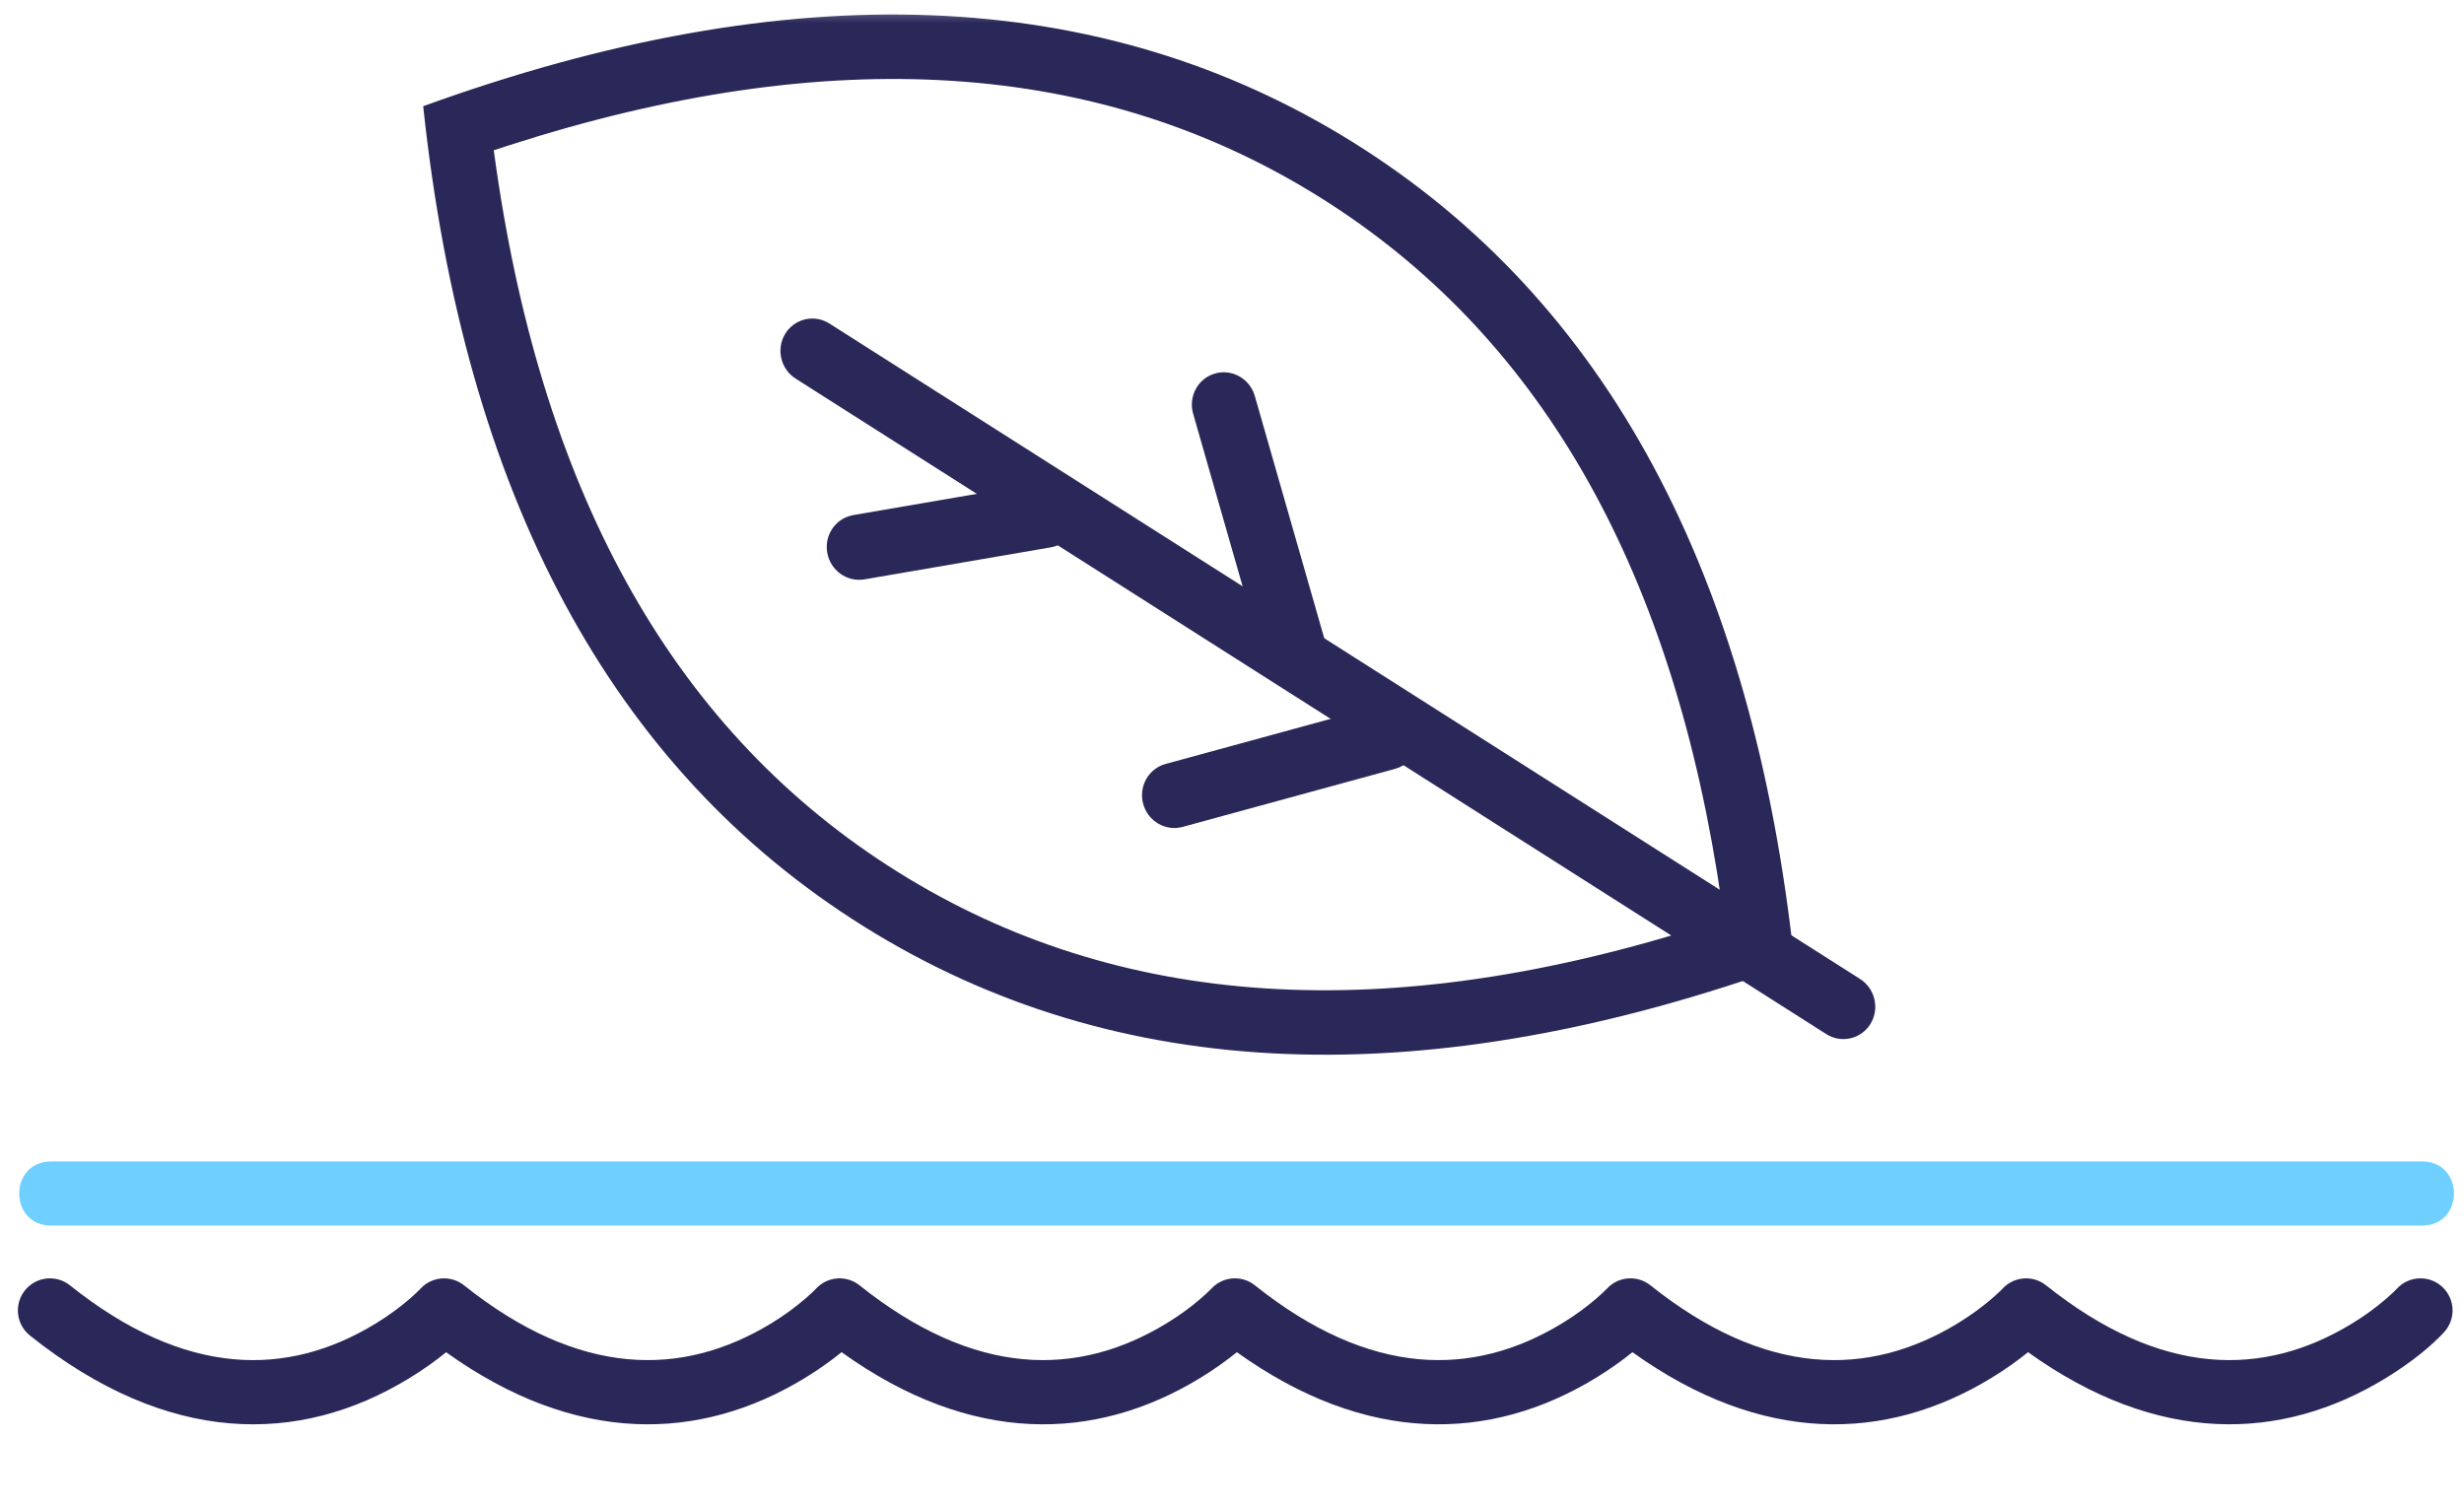
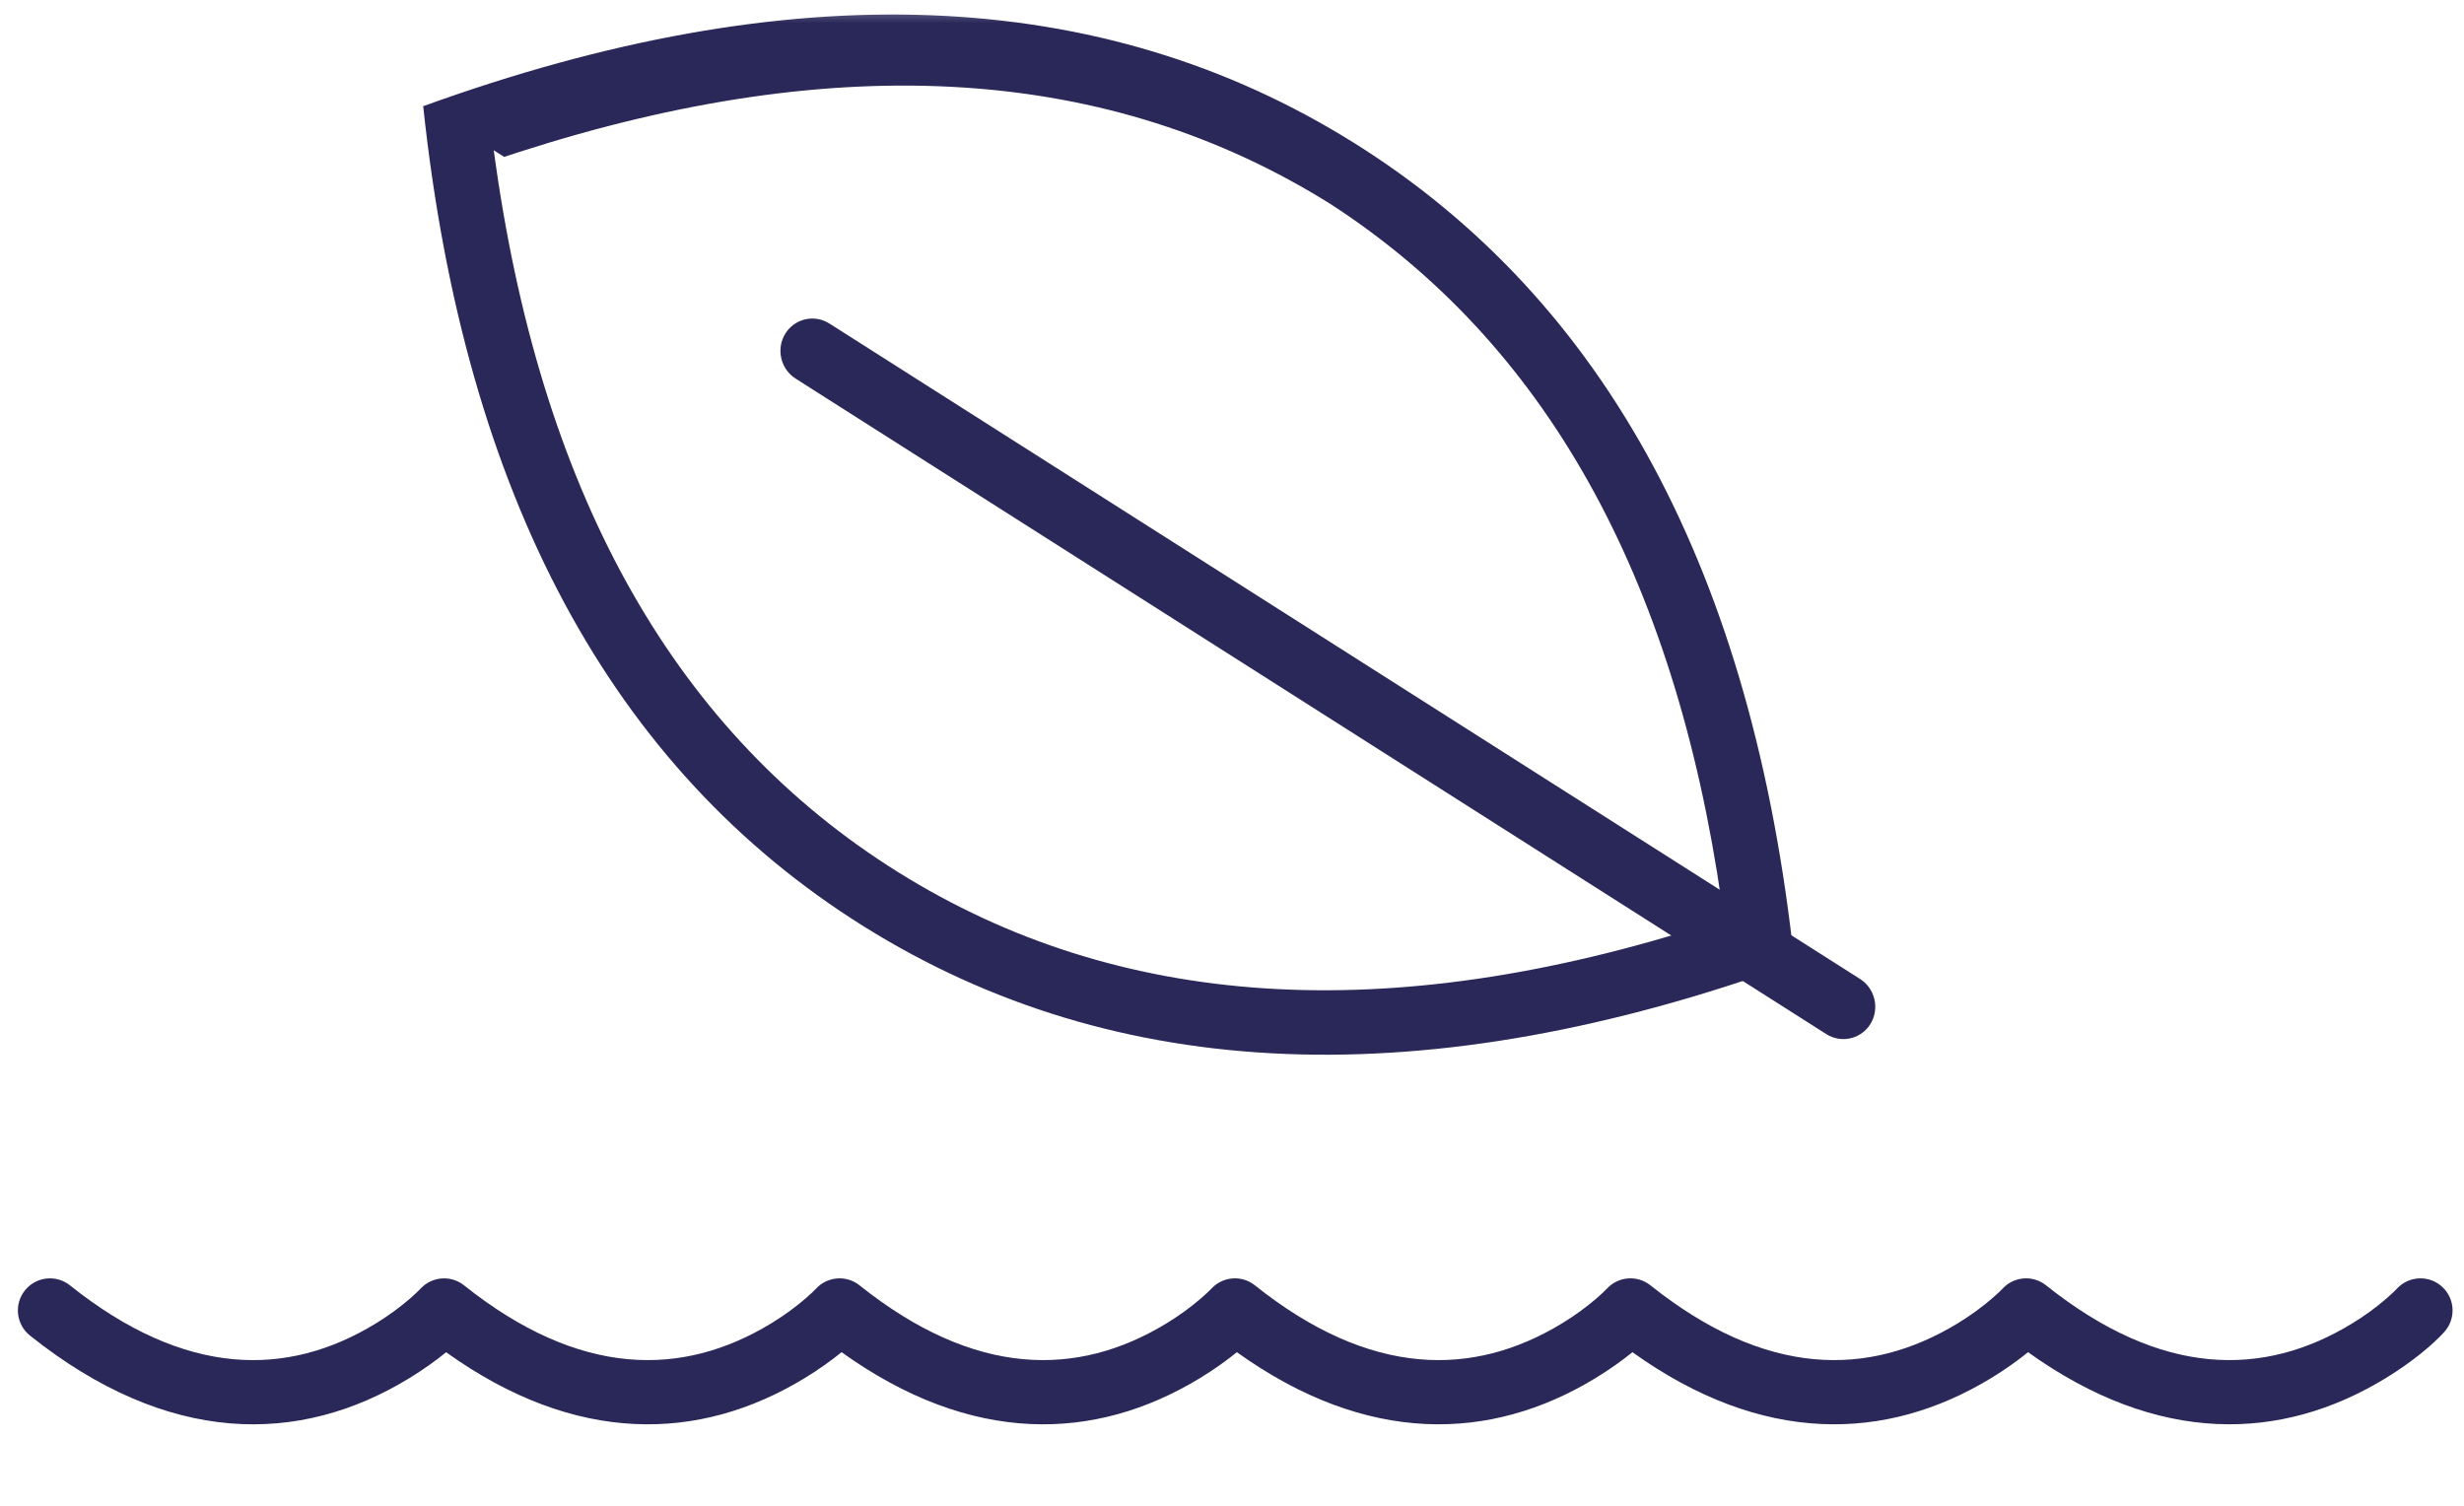
<svg xmlns="http://www.w3.org/2000/svg" xmlns:xlink="http://www.w3.org/1999/xlink" width="54" height="33" viewBox="0 0 54 33">
  <defs>
    <path id="tw8kmu6u4a" d="M0 0H36.009V24.006H0z" />
  </defs>
  <g fill="none" fill-rule="evenodd">
    <g>
      <g>
        <g>
          <g>
            <g>
              <g fill="#2A2859" fill-rule="nonzero">
                <path d="M8.968 2.924C6.555 4.398 3.675 4.398.656 1.988.353 1.745.303 1.303.546.999c.242-.303.684-.353.988-.11 2.527 2.017 4.765 2.017 6.701.835.283-.173.532-.358.744-.54.122-.107.201-.185.234-.22.25-.273.668-.306.957-.076 2.531 2.018 4.78 2.018 6.729.835.284-.173.535-.358.748-.541.123-.106.203-.184.236-.22.25-.272.668-.304.956-.073 2.528 2.017 4.775 2.017 6.723.834.284-.173.535-.358.748-.541.123-.106.203-.184.237-.22.25-.272.667-.304.955-.074 2.53 2.018 4.78 2.018 6.728.835.285-.173.535-.358.749-.541.123-.106.203-.184.236-.22.25-.272.667-.304.956-.074 2.53 2.018 4.78 2.018 6.73.835.284-.173.535-.358.748-.541.124-.106.204-.184.237-.22.25-.272.667-.304.955-.074 2.53 2.018 4.771 2.018 6.708.835.283-.172.532-.357.744-.54.123-.106.202-.184.235-.22.262-.286.707-.306.993-.044.287.263.306.707.044.994-.244.267-.677.64-1.283 1.01-2.286 1.396-4.99 1.47-7.836-.57-.222.18-.495.377-.816.572-2.297 1.394-5.008 1.468-7.854-.572-.222.18-.495.377-.816.572-2.296 1.394-5.006 1.468-7.853-.572-.222.18-.494.377-.815.572-2.295 1.394-5.004 1.469-7.848-.572-.222.18-.494.377-.815.572-2.296 1.394-5.006 1.468-7.852-.571-.22.18-.49.375-.809.57z" transform="translate(-560 -497) translate(150 475) translate(390) translate(20 22) translate(0 27.281)" />
              </g>
              <g>
                <g transform="translate(-560 -497) translate(150 475) translate(390) translate(20 22) translate(6.75) translate(.109)">
                  <mask id="unurolqyib" fill="#fff">
                    <use xlink:href="#tw8kmu6u4a" />
                  </mask>
                  <g mask="url(#unurolqyib)">
                    <g fill="#2A2859" fill-rule="nonzero">
-                       <path d="M19.692 2.572C26.444 7.861 29.82 13.767 29.82 20.291c0 6.524-3.376 12.43-10.128 17.719-6.751-5.29-10.127-11.195-10.127-17.72 0-6.523 3.376-12.43 10.127-17.718zm0 1.823l-.257.216c-5.679 4.79-8.463 10-8.463 15.68 0 5.679 2.784 10.89 8.463 15.68l.257.215.258-.215c5.588-4.714 8.374-9.836 8.461-15.41l.002-.27c0-5.68-2.784-10.89-8.463-15.68l-.258-.216z" transform="rotate(-15 -13.994 24.551) rotate(-43 19.692 20.29)" />
+                       <path d="M19.692 2.572C26.444 7.861 29.82 13.767 29.82 20.291c0 6.524-3.376 12.43-10.128 17.719-6.751-5.29-10.127-11.195-10.127-17.72 0-6.523 3.376-12.43 10.127-17.718zm0 1.823l-.257.216c-5.679 4.79-8.463 10-8.463 15.68 0 5.679 2.784 10.89 8.463 15.68l.257.215.258-.215c5.588-4.714 8.374-9.836 8.461-15.41c0-5.68-2.784-10.89-8.463-15.68l-.258-.216z" transform="rotate(-15 -13.994 24.551) rotate(-43 19.692 20.29)" />
                      <path d="M13.982 14.202c.265-.25.67-.254.939-.018l.055.054 18.099 19.72c.264.288.249.74-.035 1.01-.265.25-.67.253-.939.018l-.055-.054-18.098-19.72c-.265-.288-.25-.74.034-1.01z" transform="rotate(-15 -13.994 24.551)" />
-                       <path d="M14.393 18.427l4.135.38c.387.036.672.383.637.776-.033.369-.336.646-.692.65l-.072-.002-4.135-.38c-.387-.036-.672-.383-.637-.776.033-.369.336-.647.692-.65l.072.002zM24.415 25.443c.389-.002.705.316.707.711.002.37-.273.676-.628.714l-.072.004-4.824.024c-.388.002-.704-.316-.706-.71-.002-.37.273-.676.628-.715l.071-.004 4.824-.024zM22.854 17.482c.364-.007.668.269.71.628l.005.073.098 5.656c.007.394-.302.72-.69.727-.364.006-.669-.27-.711-.629l-.005-.073-.098-5.655c-.007-.395.302-.72.69-.727z" transform="rotate(-15 -13.994 24.551)" />
                    </g>
                  </g>
                </g>
              </g>
            </g>
-             <path fill="#6FD0FF" fill-rule="nonzero" d="M1.125 25.453h51.953c.937 0 .937 1.406 0 1.406H1.124c-.938 0-.938-1.406 0-1.406z" transform="translate(-560 -497) translate(150 475) translate(390) translate(20 22)" />
          </g>
        </g>
      </g>
    </g>
  </g>
</svg>